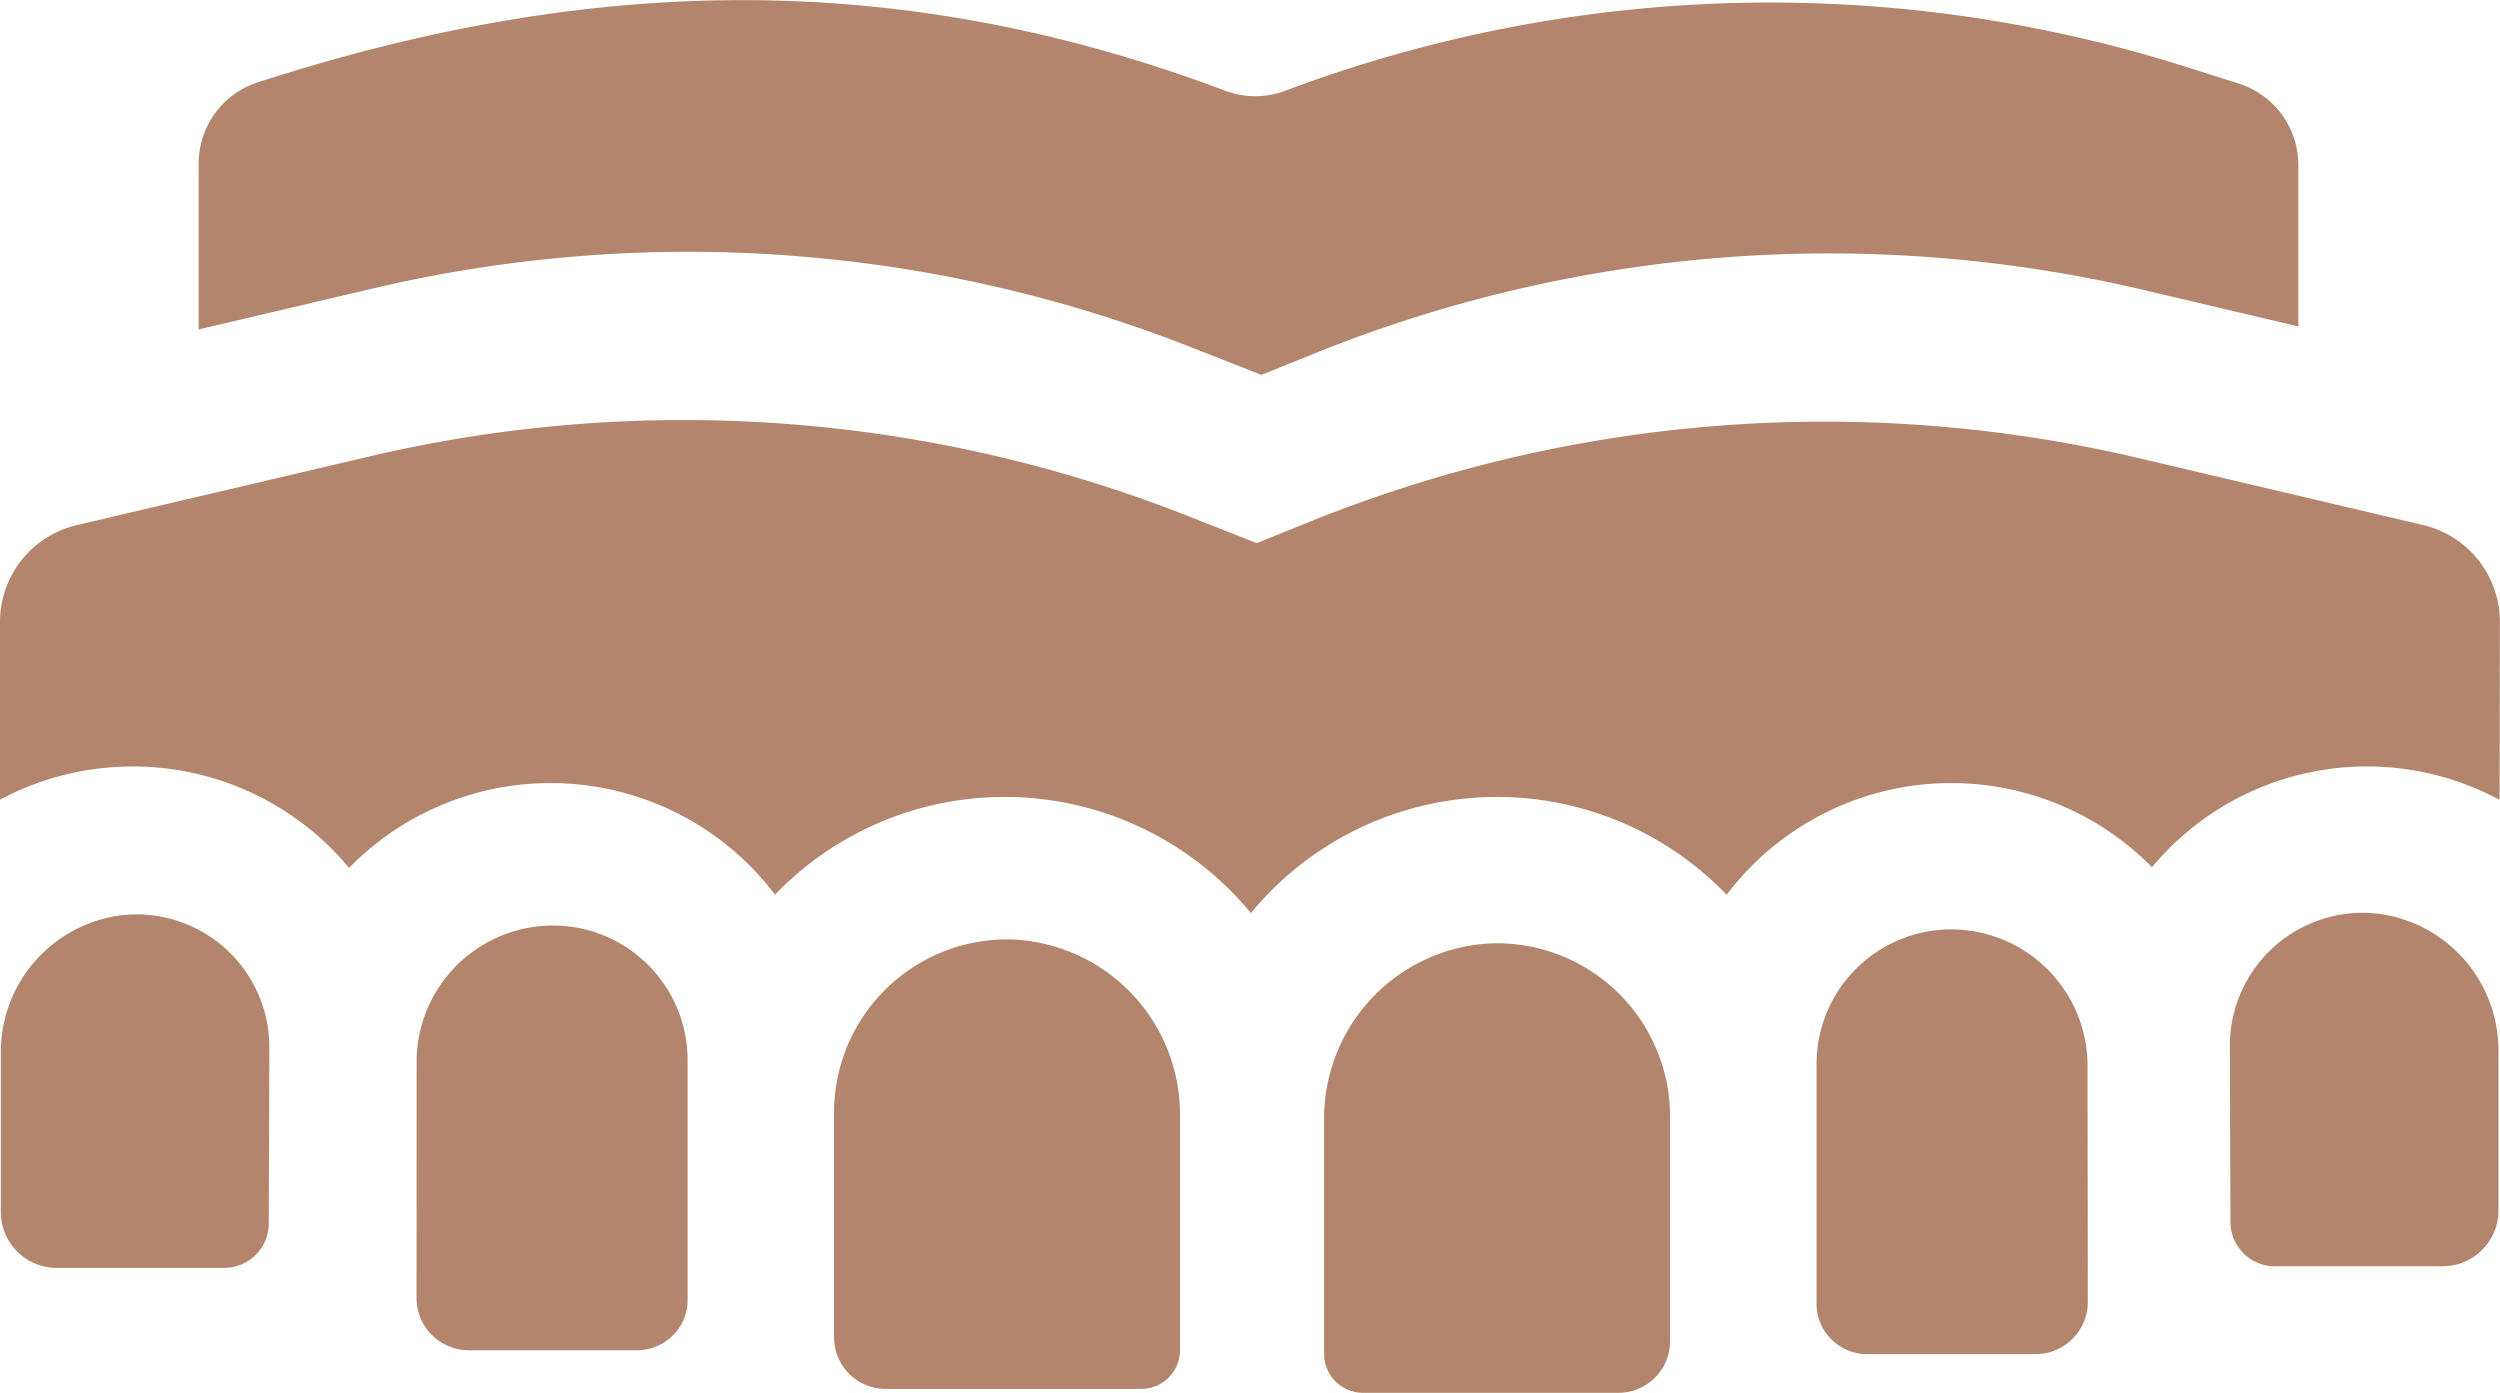
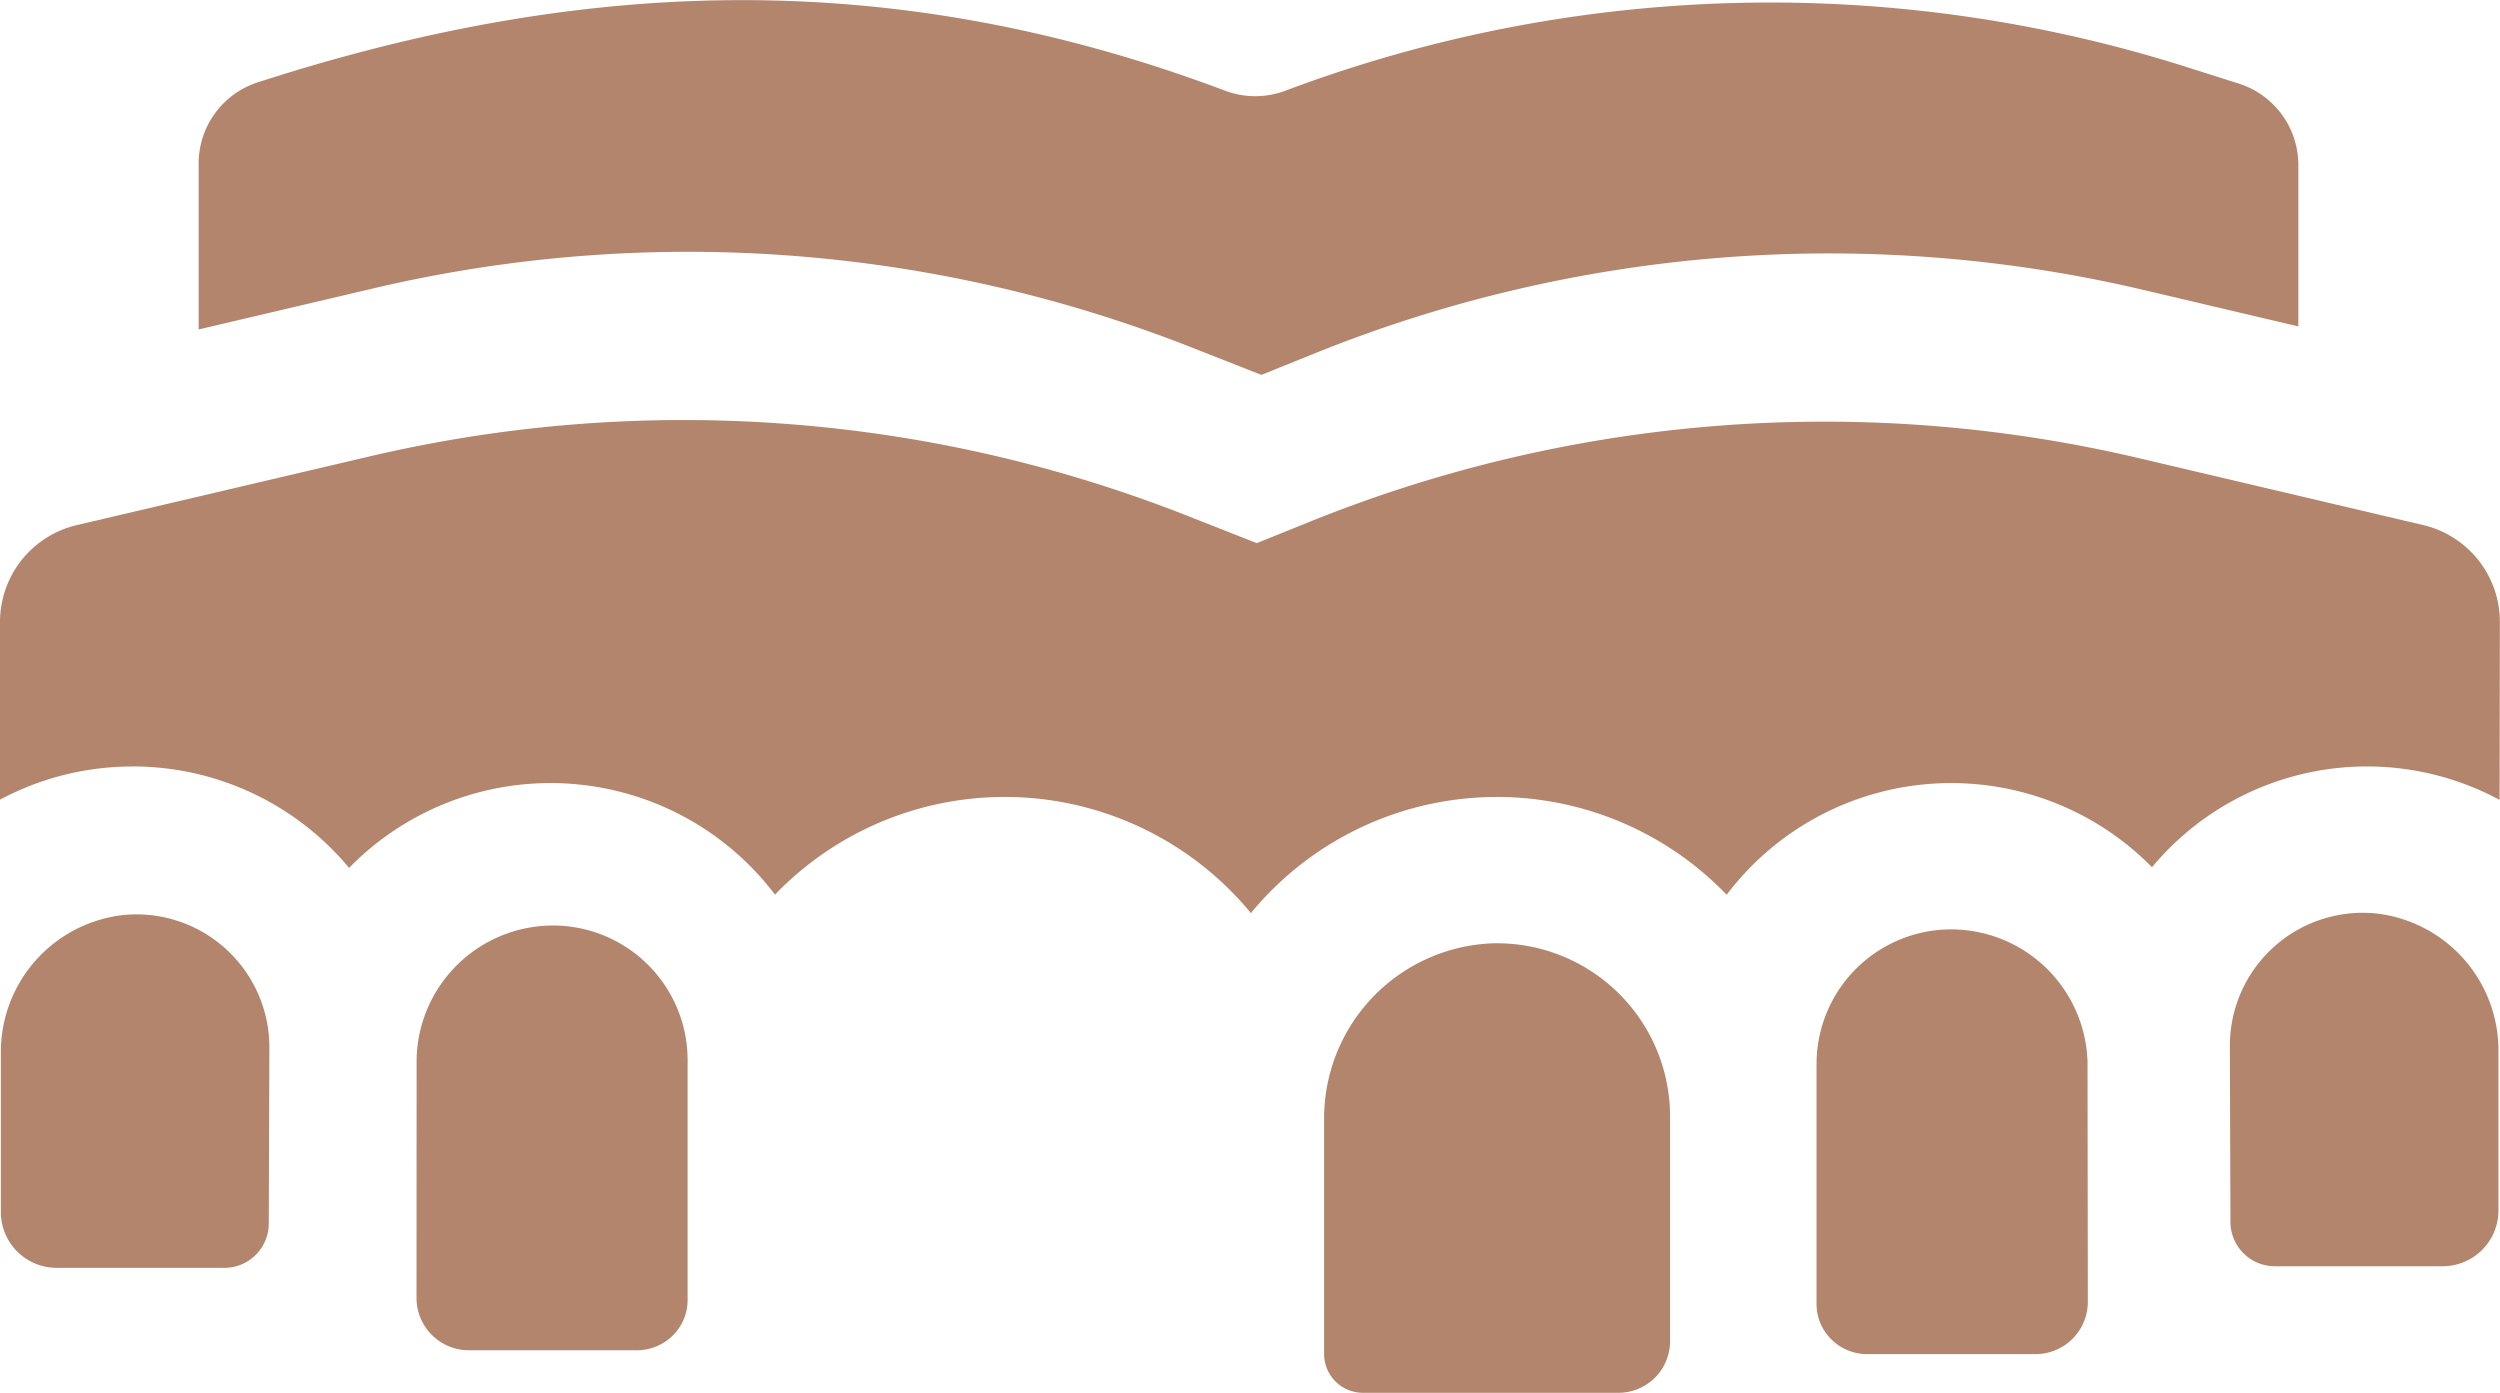
<svg xmlns="http://www.w3.org/2000/svg" width="75.388" height="42" viewBox="0 0 75.388 42">
  <g id="Veneers" transform="translate(0 -113.512)">
    <g id="Group_114" data-name="Group 114" transform="translate(0 126.179)">
      <g id="Group_113" data-name="Group 113" transform="translate(0)">
        <path id="Path_507" data-name="Path 507" d="M380.611,308.077a4.118,4.118,0,0,0-4.1-4.005,4.061,4.061,0,0,0-4.072,4.08v7.2a1.5,1.5,0,0,0,.436,1.072,1.533,1.533,0,0,0,1.1.456h5.076a1.578,1.578,0,0,0,1.569-1.57Z" transform="translate(-317.661 -288.713)" fill="#b2856c" />
        <path id="Path_508" data-name="Path 508" d="M276.592,306.924a5.28,5.28,0,0,0-5.09,5.312v7.073a1.169,1.169,0,0,0,1.169,1.169h7.707a1.556,1.556,0,0,0,1.556-1.556v-6.783A5.222,5.222,0,0,0,276.592,306.924Z" transform="translate(-231.573 -291.145)" fill="#b2856c" />
        <path id="Path_509" data-name="Path 509" d="M4,210.084a8.491,8.491,0,0,1,6.527,3.059,8.492,8.492,0,0,1,12.845.809c.037-.039.073-.079.11-.117a9.619,9.619,0,0,1,14.239.671,9.611,9.611,0,0,1,14.347-.552,8.6,8.6,0,0,1,.748-.863,8.493,8.493,0,0,1,12.078.032,8.434,8.434,0,0,1,10.482-2.03l.008-5.361a3,3,0,0,0-2.314-2.927L64.5,200.788a41.411,41.411,0,0,0-24.973,1.905l-1.629.657-2.114-.832a41.412,41.412,0,0,0-24.629-1.785l-8.839,2.074A3,3,0,0,0,0,205.729v5.357a8.453,8.453,0,0,1,4-1Z" transform="translate(0 -199.639)" fill="#b2856c" />
        <path id="Path_510" data-name="Path 510" d="M461.591,300.68a4.009,4.009,0,0,0-4.375,3.987l.018,5.322a1.338,1.338,0,0,0,1.338,1.333h5.061a1.682,1.682,0,0,0,1.682-1.682v-4.794A4.155,4.155,0,0,0,461.591,300.68Z" transform="translate(-389.974 -285.805)" fill="#b2856c" />
      </g>
      <path id="Path_511" data-name="Path 511" d="M3.9,301a4.009,4.009,0,0,1,4.375,3.987l-.018,5.322a1.338,1.338,0,0,1-1.338,1.333H1.86a1.682,1.682,0,0,1-1.682-1.682v-4.794A4.155,4.155,0,0,1,3.9,301Z" transform="translate(-0.152 -286.077)" fill="#b2856c" />
      <path id="Path_512" data-name="Path 512" d="M85.408,307.283a4.118,4.118,0,0,1,4.1-4.005,4.061,4.061,0,0,1,4.072,4.08v7.2a1.5,1.5,0,0,1-.436,1.072,1.533,1.533,0,0,1-1.1.456H86.974a1.578,1.578,0,0,1-1.569-1.57Z" transform="translate(-72.845 -288.036)" fill="#b2856c" />
-       <path id="Path_513" data-name="Path 513" d="M176.36,306.13a5.28,5.28,0,0,1,5.09,5.312v7.073a1.169,1.169,0,0,1-1.169,1.169h-7.707a1.556,1.556,0,0,1-1.556-1.556v-6.783A5.222,5.222,0,0,1,176.36,306.13Z" transform="translate(-145.867 -290.468)" fill="#b2856c" />
    </g>
    <path id="Path_514" data-name="Path 514" d="M46.045,122.2a41.412,41.412,0,0,1,24.629,1.785l2.114.832,1.629-.657a41.411,41.411,0,0,1,24.972-1.905l4.669,1.1v-4.869a2.576,2.576,0,0,0-1.8-2.455l-1.577-.5a41.51,41.51,0,0,0-27.167.716,2.583,2.583,0,0,1-1.82,0c-10.214-3.848-19.592-3.349-29.176-.25a2.573,2.573,0,0,0-1.777,2.45v5Z" transform="translate(-34.751)" fill="#b2856c" />
  </g>
</svg>